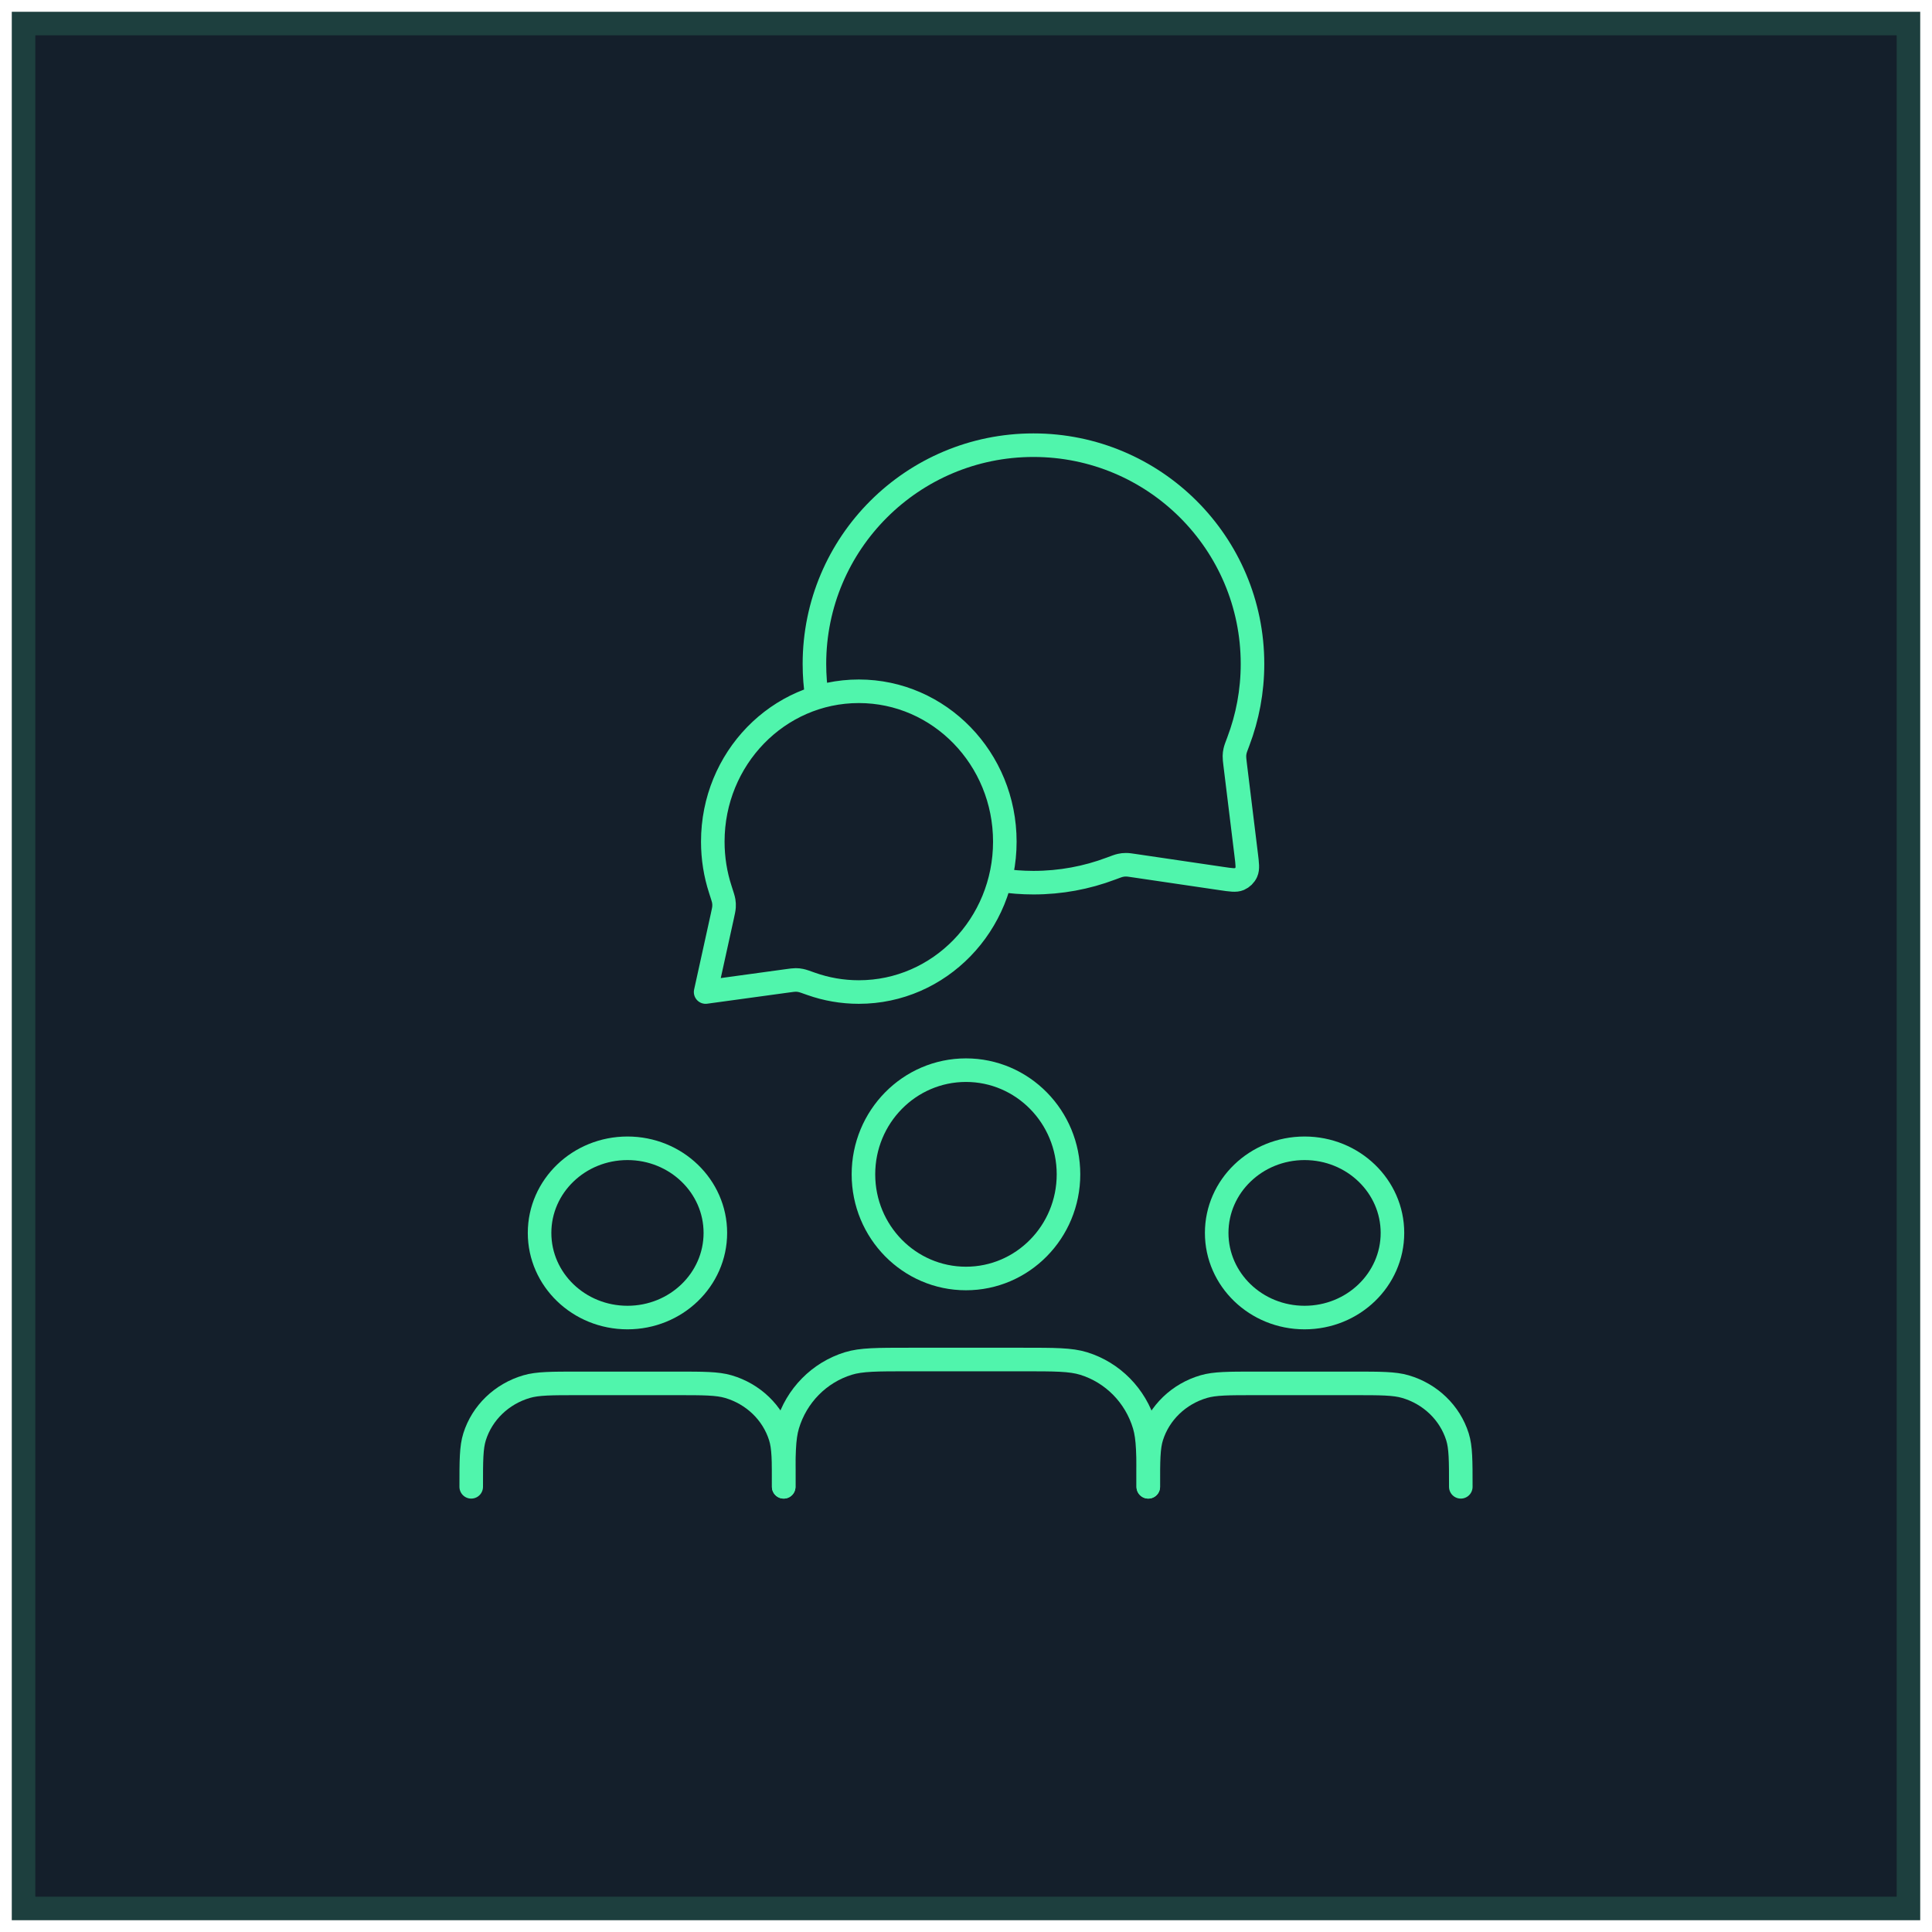
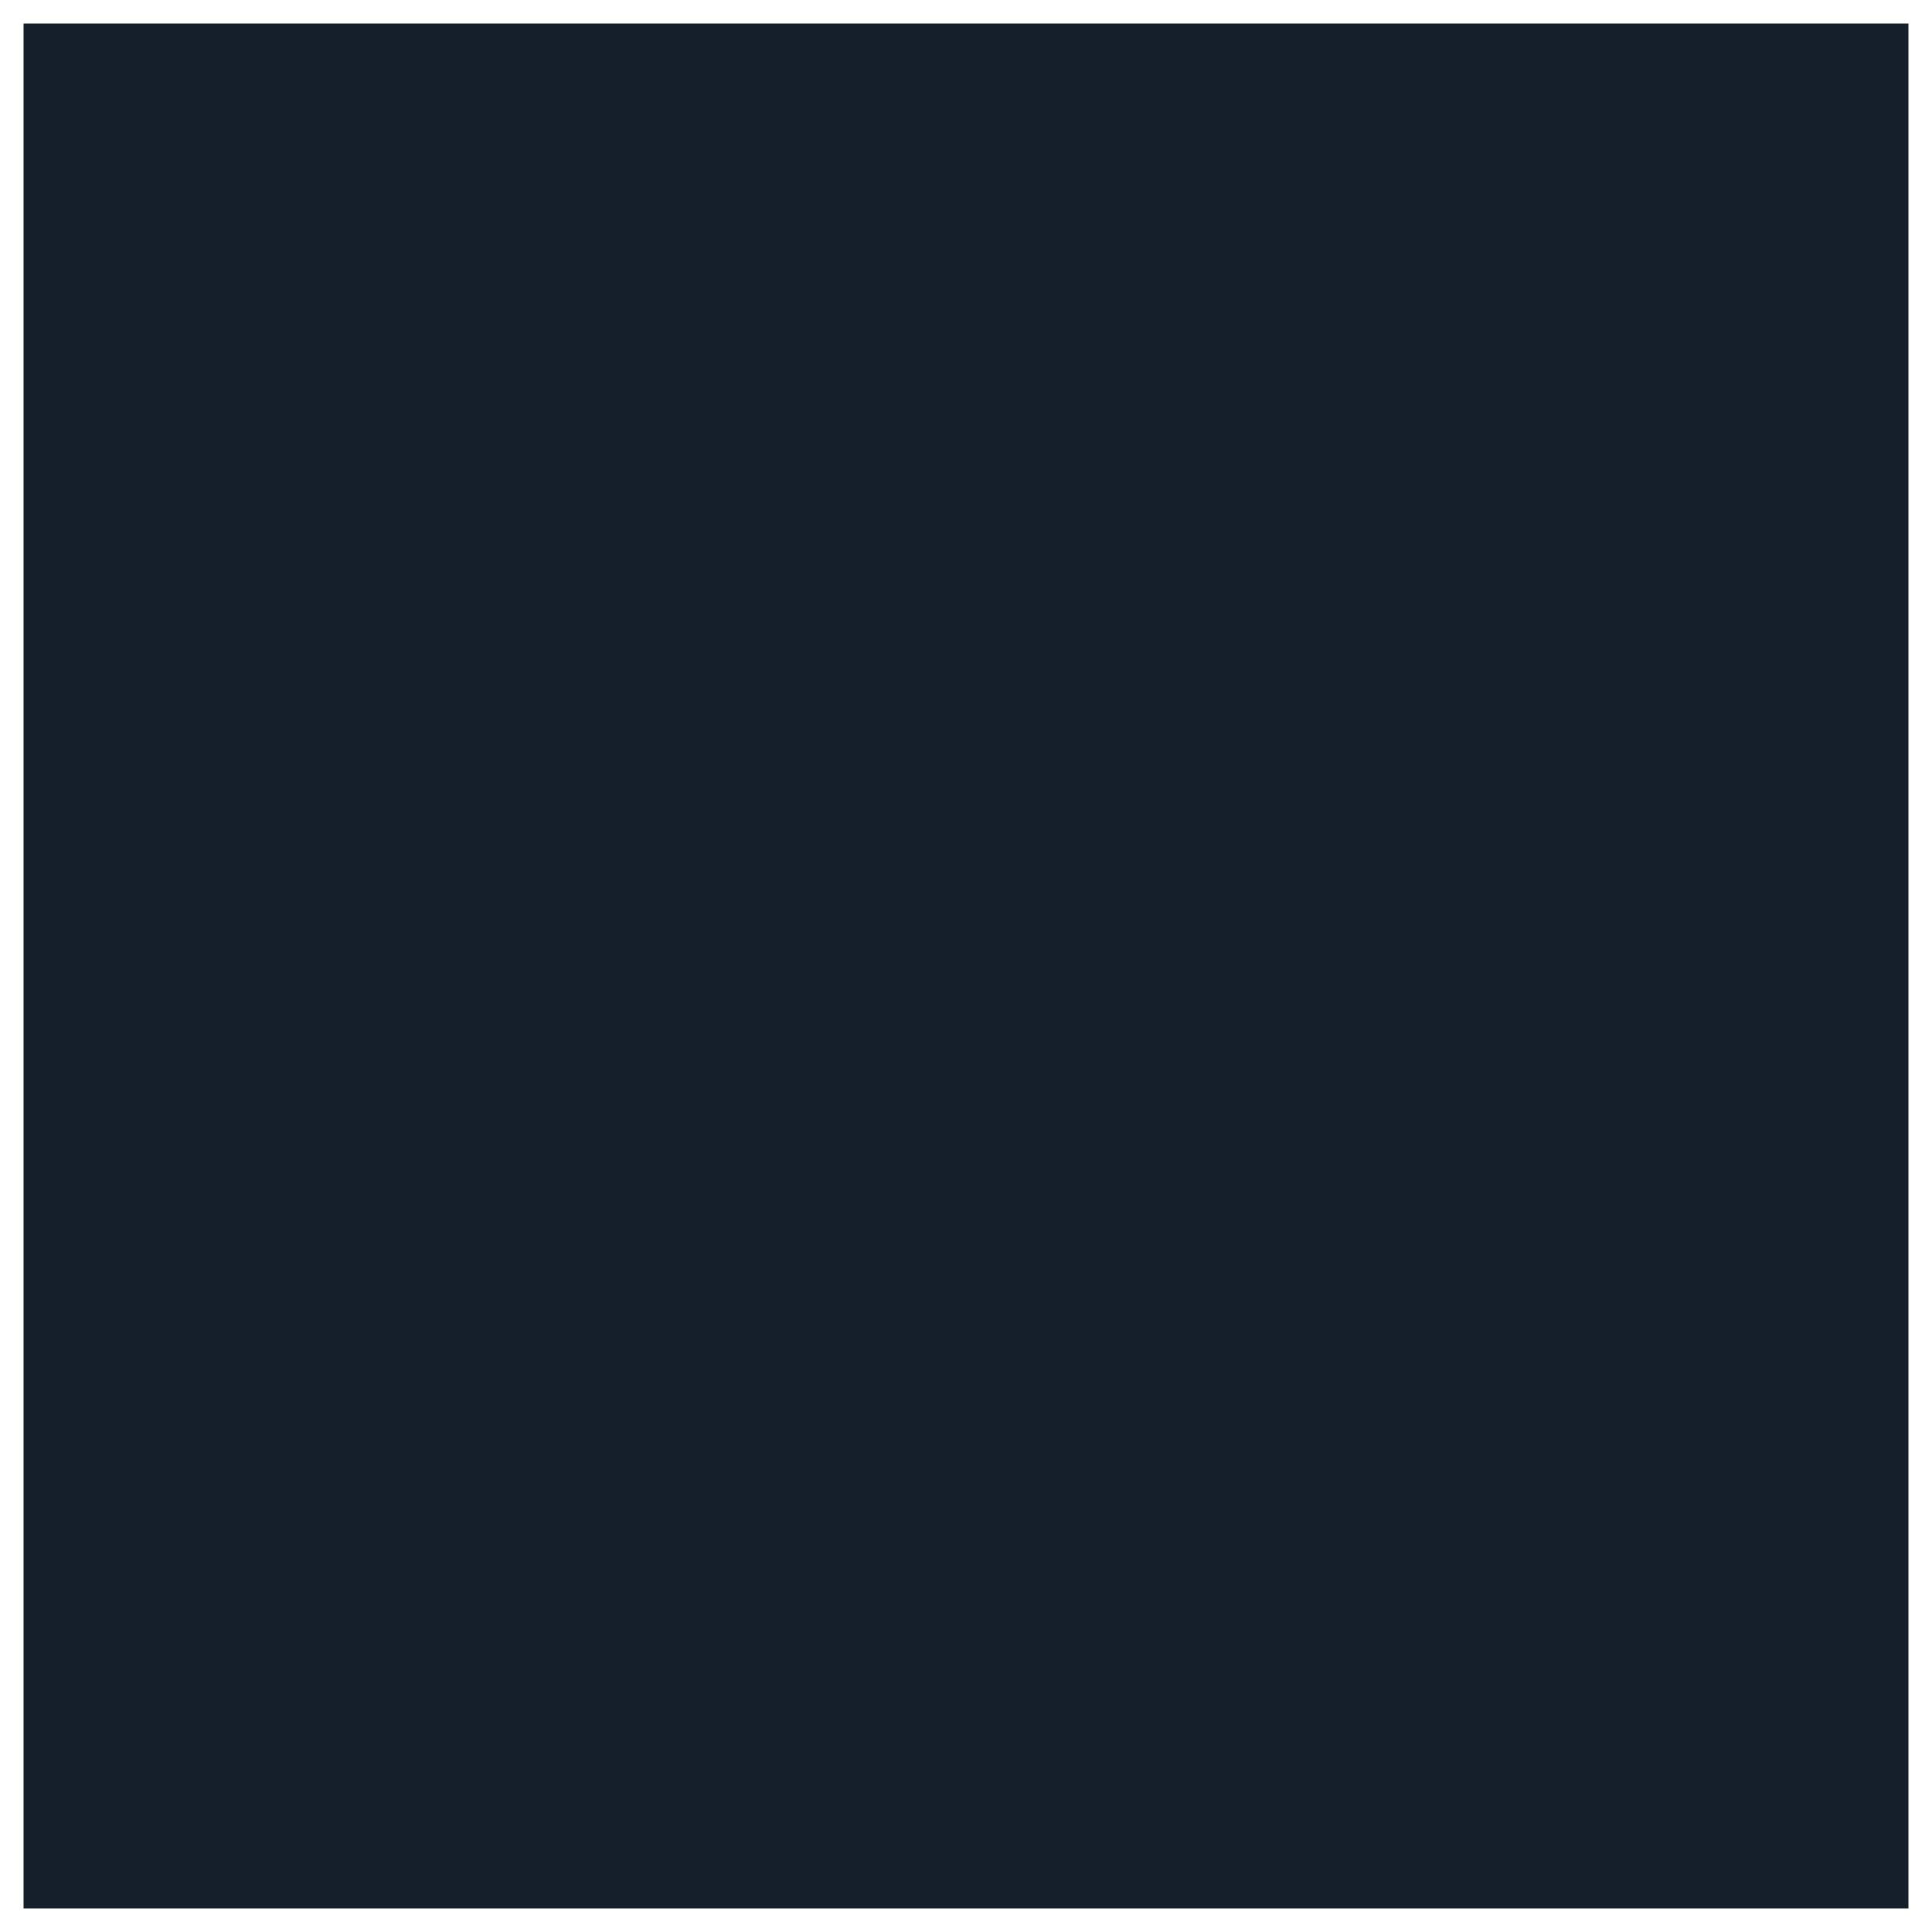
<svg xmlns="http://www.w3.org/2000/svg" width="82" height="82" viewBox="0 0 82 82" fill="none">
  <rect x="1" y="1" width="80" height="80" fill="#141F2B" />
-   <rect x="1" y="1" width="80" height="80" stroke="#1D3F3E" />
-   <path d="M48.735 63.105C48.735 61.734 48.735 61.049 48.569 60.491C48.194 59.235 47.226 58.252 45.99 57.871C45.441 57.702 44.766 57.702 43.416 57.702H38.581C37.231 57.702 36.556 57.702 36.007 57.871C34.771 58.252 33.803 59.235 33.428 60.491C33.262 61.049 33.262 61.734 33.262 63.105M45.35 49.842C45.35 52.284 43.402 54.263 40.999 54.263C38.595 54.263 36.647 52.284 36.647 49.842C36.647 47.401 38.595 45.421 40.999 45.421C43.402 45.421 45.35 47.401 45.35 49.842Z" stroke="#50F5AC" stroke-linecap="round" stroke-linejoin="round" />
-   <path d="M34.676 29.605C34.604 29.14 34.567 28.664 34.567 28.179C34.567 23.052 38.729 18.895 43.863 18.895C48.998 18.895 53.16 23.052 53.16 28.179C53.16 29.337 52.947 30.446 52.559 31.468C52.479 31.681 52.438 31.787 52.42 31.87C52.402 31.952 52.395 32.01 52.393 32.094C52.391 32.179 52.403 32.272 52.425 32.459L52.89 36.255C52.941 36.665 52.966 36.871 52.898 37.02C52.838 37.151 52.732 37.255 52.601 37.312C52.451 37.377 52.247 37.347 51.84 37.287L48.162 36.745C47.97 36.716 47.874 36.702 47.787 36.703C47.7 36.703 47.641 36.71 47.556 36.728C47.47 36.746 47.361 36.787 47.142 36.869C46.123 37.253 45.018 37.463 43.863 37.463C43.381 37.463 42.906 37.426 42.444 37.356M36.451 42.105C39.873 42.105 42.648 39.248 42.648 35.722C42.648 32.197 39.873 29.34 36.451 29.34C33.028 29.34 30.253 32.197 30.253 35.722C30.253 36.431 30.365 37.113 30.572 37.749C30.66 38.019 30.703 38.153 30.718 38.245C30.733 38.341 30.735 38.395 30.73 38.492C30.724 38.585 30.701 38.69 30.655 38.9L29.949 42.105L33.407 41.631C33.595 41.605 33.69 41.592 33.772 41.592C33.859 41.593 33.905 41.598 33.99 41.615C34.071 41.631 34.191 41.673 34.431 41.759C35.064 41.983 35.743 42.105 36.451 42.105Z" stroke="#50F5AC" stroke-linecap="round" stroke-linejoin="round" />
-   <path d="M62.001 63.105C62.001 61.991 62.001 61.434 61.859 60.981C61.537 59.961 60.708 59.162 59.648 58.852C59.178 58.715 58.599 58.715 57.442 58.715H53.297C52.141 58.715 51.562 58.715 51.092 58.852C50.032 59.162 49.203 59.961 48.881 60.981C48.738 61.434 48.738 61.991 48.738 63.105M59.1 52.329C59.1 54.313 57.43 55.921 55.37 55.921C53.31 55.921 51.64 54.313 51.64 52.329C51.64 50.345 53.31 48.737 55.37 48.737C57.43 48.737 59.1 50.345 59.1 52.329Z" stroke="#50F5AC" stroke-linecap="round" stroke-linejoin="round" />
-   <path d="M33.263 63.105C33.263 61.991 33.263 61.434 33.12 60.981C32.799 59.961 31.97 59.162 30.91 58.852C30.439 58.715 29.861 58.715 28.704 58.715H24.559C23.402 58.715 22.824 58.715 22.353 58.852C21.294 59.162 20.464 59.961 20.143 60.981C20 61.434 20 61.991 20 63.105M30.362 52.329C30.362 54.313 28.692 55.921 26.632 55.921C24.571 55.921 22.901 54.313 22.901 52.329C22.901 50.345 24.571 48.737 26.632 48.737C28.692 48.737 30.362 50.345 30.362 52.329Z" stroke="#50F5AC" stroke-linecap="round" stroke-linejoin="round" />
</svg>